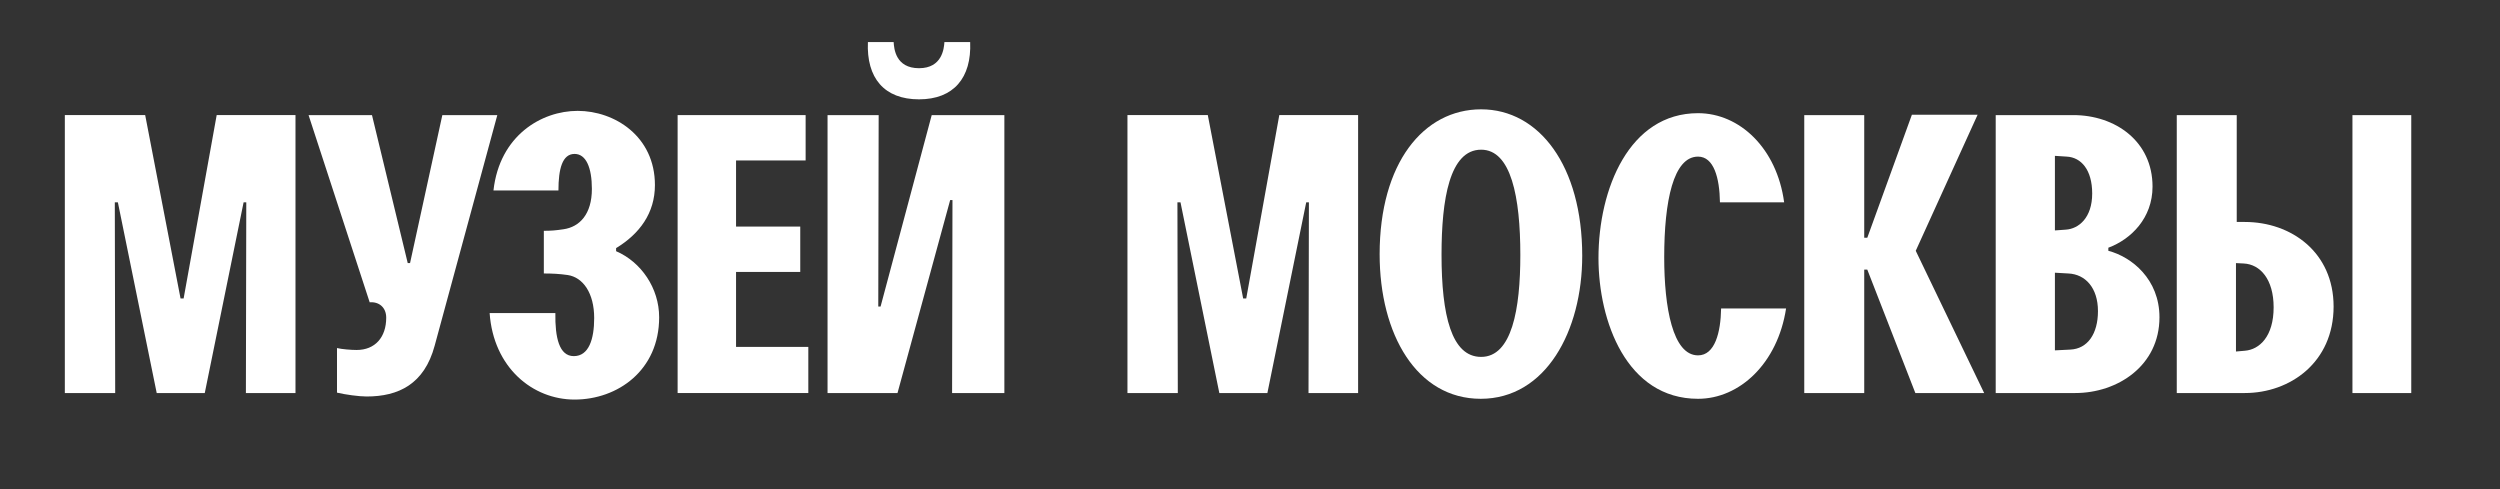
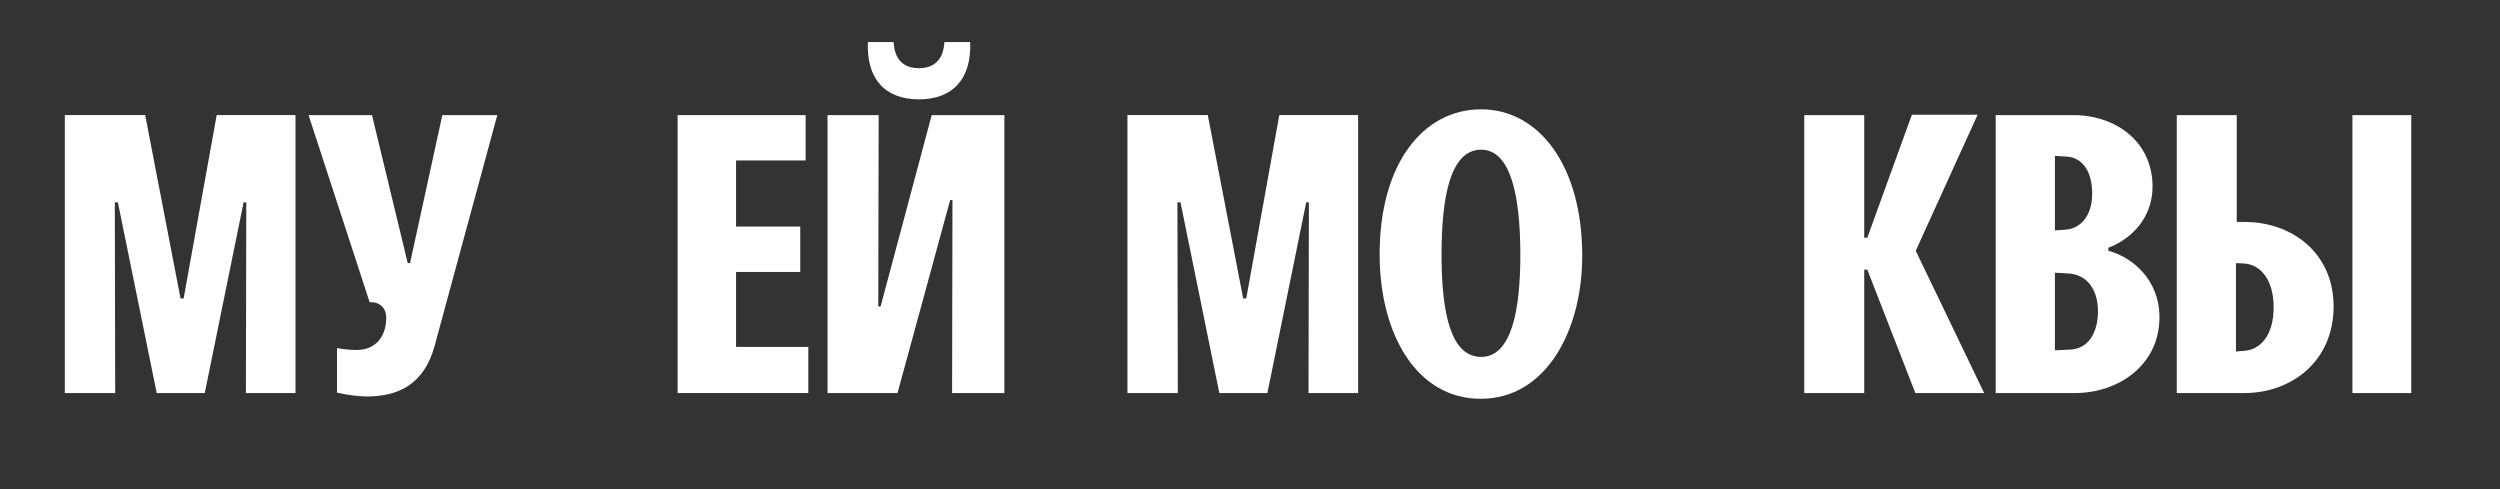
<svg xmlns="http://www.w3.org/2000/svg" width="276px" height="54px" viewBox="0 0 276 54" version="1.1">
  <rect x="0" y="0" width="276" height="54" fill="#333333" stroke="none" />
  <title>MM_logo_1stroke (1)</title>
  <g id="MM_logo_1stroke-(1)" stroke="none" stroke-width="1" fill="none" fill-rule="evenodd">
    <polygon id="Fill-1" fill="#FFFFFF" points="32.622 43.391 27.147 43.391 27.19 22.34 26.893 22.34 22.606 43.391 17.301 43.391 13.014 22.34 12.675 22.34 12.717 43.391 7.158 43.391 7.158 12.706 16.028 12.706 19.932 32.95 20.272 32.95 23.922 12.706 32.622 12.706" />
    <g id="Group-22" transform="translate(34.065, 4.644)" fill="#FFFFFF">
      <path d="M13.92,33.527 C12.774,37.771 9.931,39.129 6.408,39.129 C5.559,39.129 4.032,38.917 3.14,38.704 L3.14,33.781 C3.65,33.909 4.711,33.994 5.305,33.994 C7.342,33.994 8.573,32.593 8.573,30.429 C8.573,29.283 7.766,28.646 6.748,28.731 L-7.10542736e-15,8.063 L7.002,8.063 L10.949,24.402 L11.204,24.402 L14.769,8.063 L20.838,8.063 L13.92,33.527 Z" id="Fill-2" />
-       <path d="M27.247,29.919 C27.205,32.635 27.672,34.672 29.284,34.672 C30.939,34.672 31.533,32.805 31.533,30.471 C31.533,27.712 30.303,25.972 28.605,25.718 C27.714,25.59 26.908,25.548 25.974,25.548 L25.974,20.837 C26.78,20.837 27.29,20.795 28.138,20.667 C29.921,20.413 31.279,19.012 31.279,16.211 C31.279,13.877 30.642,12.349 29.369,12.349 C28.011,12.349 27.587,14.004 27.587,16.381 L20.414,16.381 C21.093,10.312 25.719,7.596 29.709,7.596 C33.783,7.596 38.239,10.397 38.239,15.787 C38.239,18.885 36.542,21.176 33.952,22.747 L33.952,23.087 C36.711,24.275 38.706,27.161 38.706,30.386 C38.706,36.243 34.122,39.468 29.369,39.468 C24.743,39.468 20.414,35.946 19.99,29.919 L27.247,29.919 Z" id="Fill-4" />
      <polygon id="Fill-6" points="40.744 8.063 54.876 8.063 54.876 13.071 47.195 13.071 47.195 20.37 54.283 20.37 54.283 25.378 47.195 25.378 47.195 33.654 55.173 33.654 55.173 38.747 40.744 38.747" />
      <path d="M76.817,38.747 L71.046,38.747 L71.088,17.442 L70.834,17.442 L65.019,38.747 L57.296,38.747 L57.296,8.063 L62.939,8.063 L62.897,29.198 L63.151,29.198 L68.796,8.063 L76.817,8.063 L76.817,38.747 Z M70.198,0 L73.041,0 C73.211,3.947 71.215,6.323 67.395,6.323 C63.534,6.323 61.582,3.947 61.752,0 L64.594,0 C64.637,0.721 64.806,2.886 67.395,2.886 C69.942,2.886 70.154,0.721 70.198,0 L70.198,0 Z" id="Fill-8" />
      <polygon id="Fill-10" points="115.87 38.747 110.395 38.747 110.438 17.696 110.141 17.696 105.854 38.747 100.549 38.747 96.262 17.696 95.923 17.696 95.965 38.747 90.406 38.747 90.406 8.062 99.276 8.062 103.18 28.307 103.52 28.307 107.17 8.062 115.87 8.062" />
      <path d="M129.451,7.426 C135.859,7.426 140.613,13.665 140.613,23.595 C140.613,31.914 136.581,39.383 129.408,39.383 C122.364,39.383 118.247,32.296 118.247,23.426 C118.247,13.367 123.085,7.426 129.451,7.426 M129.451,34.757 C132.847,34.757 133.78,29.494 133.78,23.511 C133.78,17.102 132.762,11.882 129.451,11.882 C125.972,11.882 125.08,17.357 125.08,23.468 C125.08,30.174 126.183,34.757 129.451,34.757" id="Fill-12" />
-       <path d="M155.818,17.697 C155.776,14.981 155.138,12.646 153.399,12.646 C150.682,12.646 149.664,17.527 149.664,23.766 C149.664,29.283 150.597,34.588 153.399,34.588 C155.265,34.588 155.903,32.041 155.945,29.41 L163.118,29.41 C162.183,35.479 157.983,39.383 153.399,39.383 C145.505,39.383 142.407,30.811 142.407,23.851 C142.407,16.211 145.802,7.851 153.399,7.851 C157.983,7.851 162.098,11.713 162.905,17.697 L155.818,17.697 Z" id="Fill-14" />
      <polygon id="Fill-16" points="165.125 8.063 171.746 8.063 171.746 21.601 172.085 21.601 177.008 8.02 184.265 8.02 177.433 23.044 184.986 38.747 177.39 38.747 172.085 25.123 171.746 25.123 171.746 38.747 165.125 38.747" />
      <path d="M186.261,8.063 L194.834,8.063 C199.46,8.063 203.575,10.949 203.575,15.957 C203.575,19.437 201.199,21.771 198.696,22.704 L198.696,23.044 C201.284,23.723 204.34,26.184 204.34,30.386 C204.34,35.734 199.714,38.747 195.046,38.747 L186.261,38.747 L186.261,8.063 Z M192.797,20.795 L193.985,20.71 C195.428,20.625 196.913,19.394 196.913,16.721 C196.913,14.089 195.683,12.731 194.112,12.646 L192.797,12.562 L192.797,20.795 Z M192.797,34.036 L194.493,33.951 C196.404,33.866 197.55,32.211 197.55,29.707 C197.55,27.118 196.15,25.633 194.282,25.548 L192.797,25.463 L192.797,34.036 Z" id="Fill-18" />
      <path d="M206.25,8.063 L212.87,8.063 L212.87,19.861 L213.762,19.861 C218.896,19.861 223.564,23.214 223.564,29.198 C223.564,35.351 218.77,38.747 213.762,38.747 L206.25,38.747 L206.25,8.063 Z M212.786,34.163 L213.762,34.078 C215.375,33.951 216.944,32.508 216.944,29.283 C216.944,26.184 215.459,24.529 213.634,24.445 L212.786,24.402 L212.786,34.163 Z M225.645,38.747 L232.138,38.747 L232.138,8.063 L225.645,8.063 L225.645,38.747 Z" id="Fill-20" />
    </g>
  </g>
</svg>